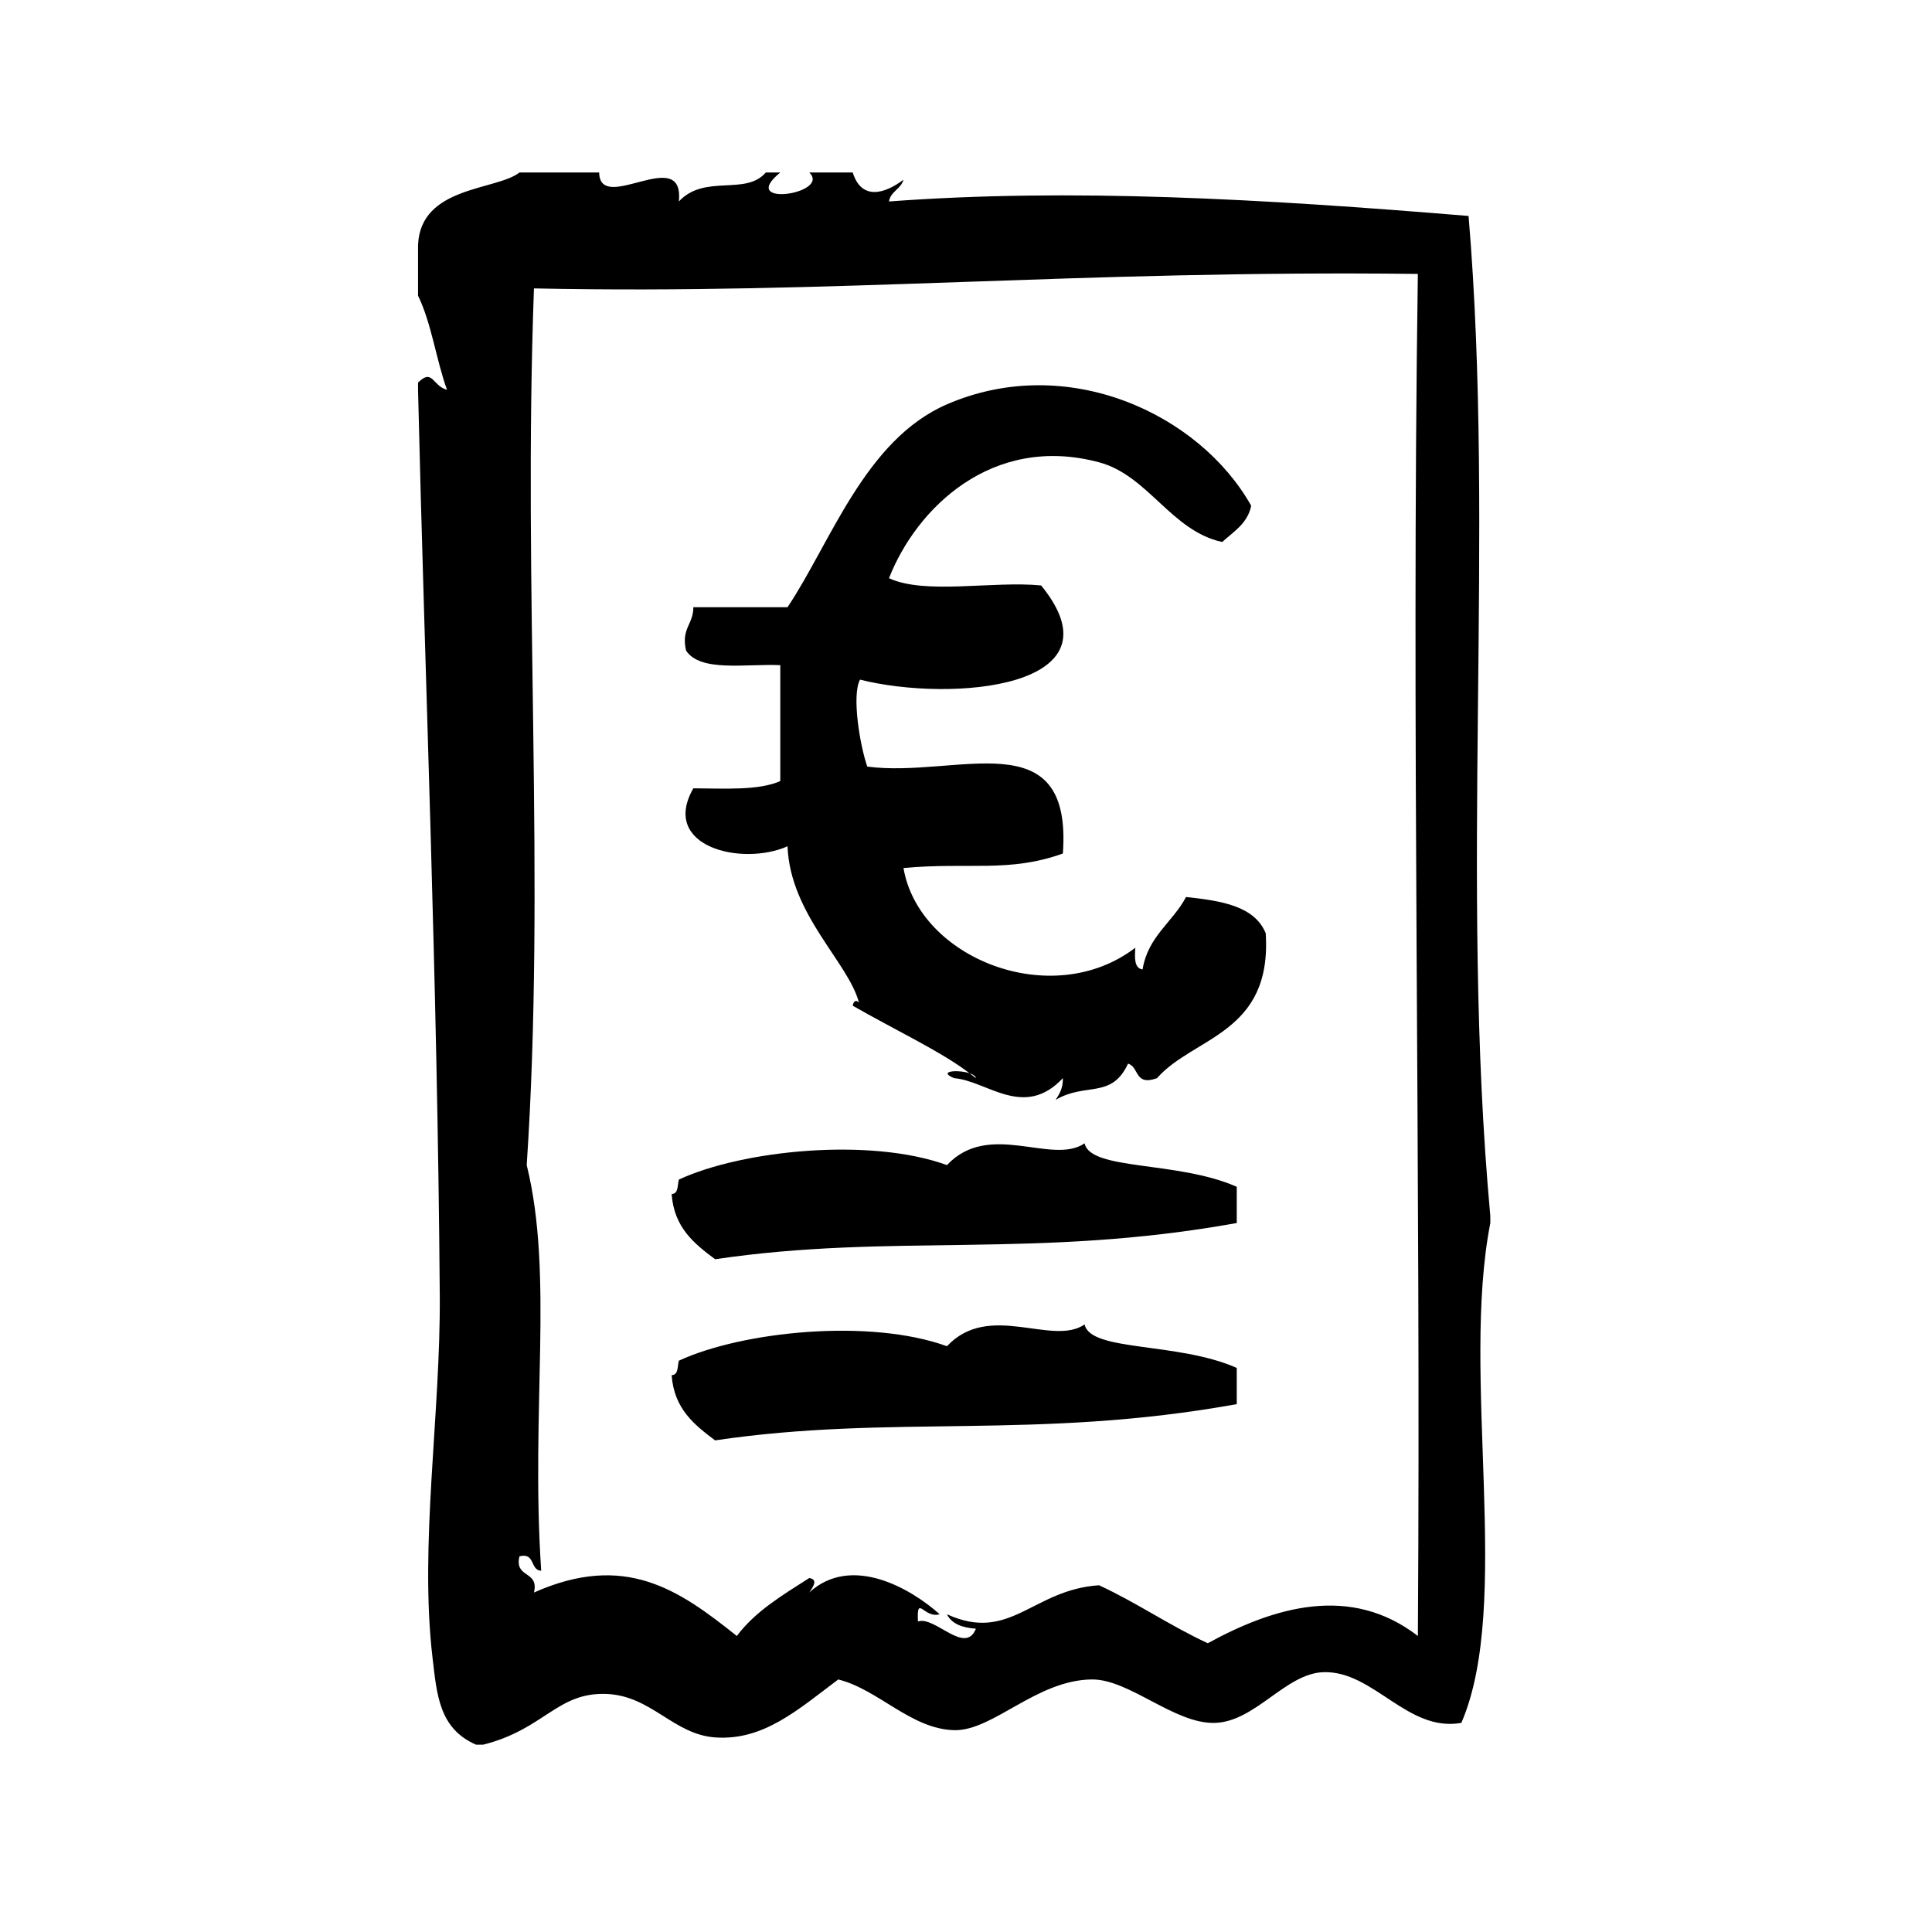
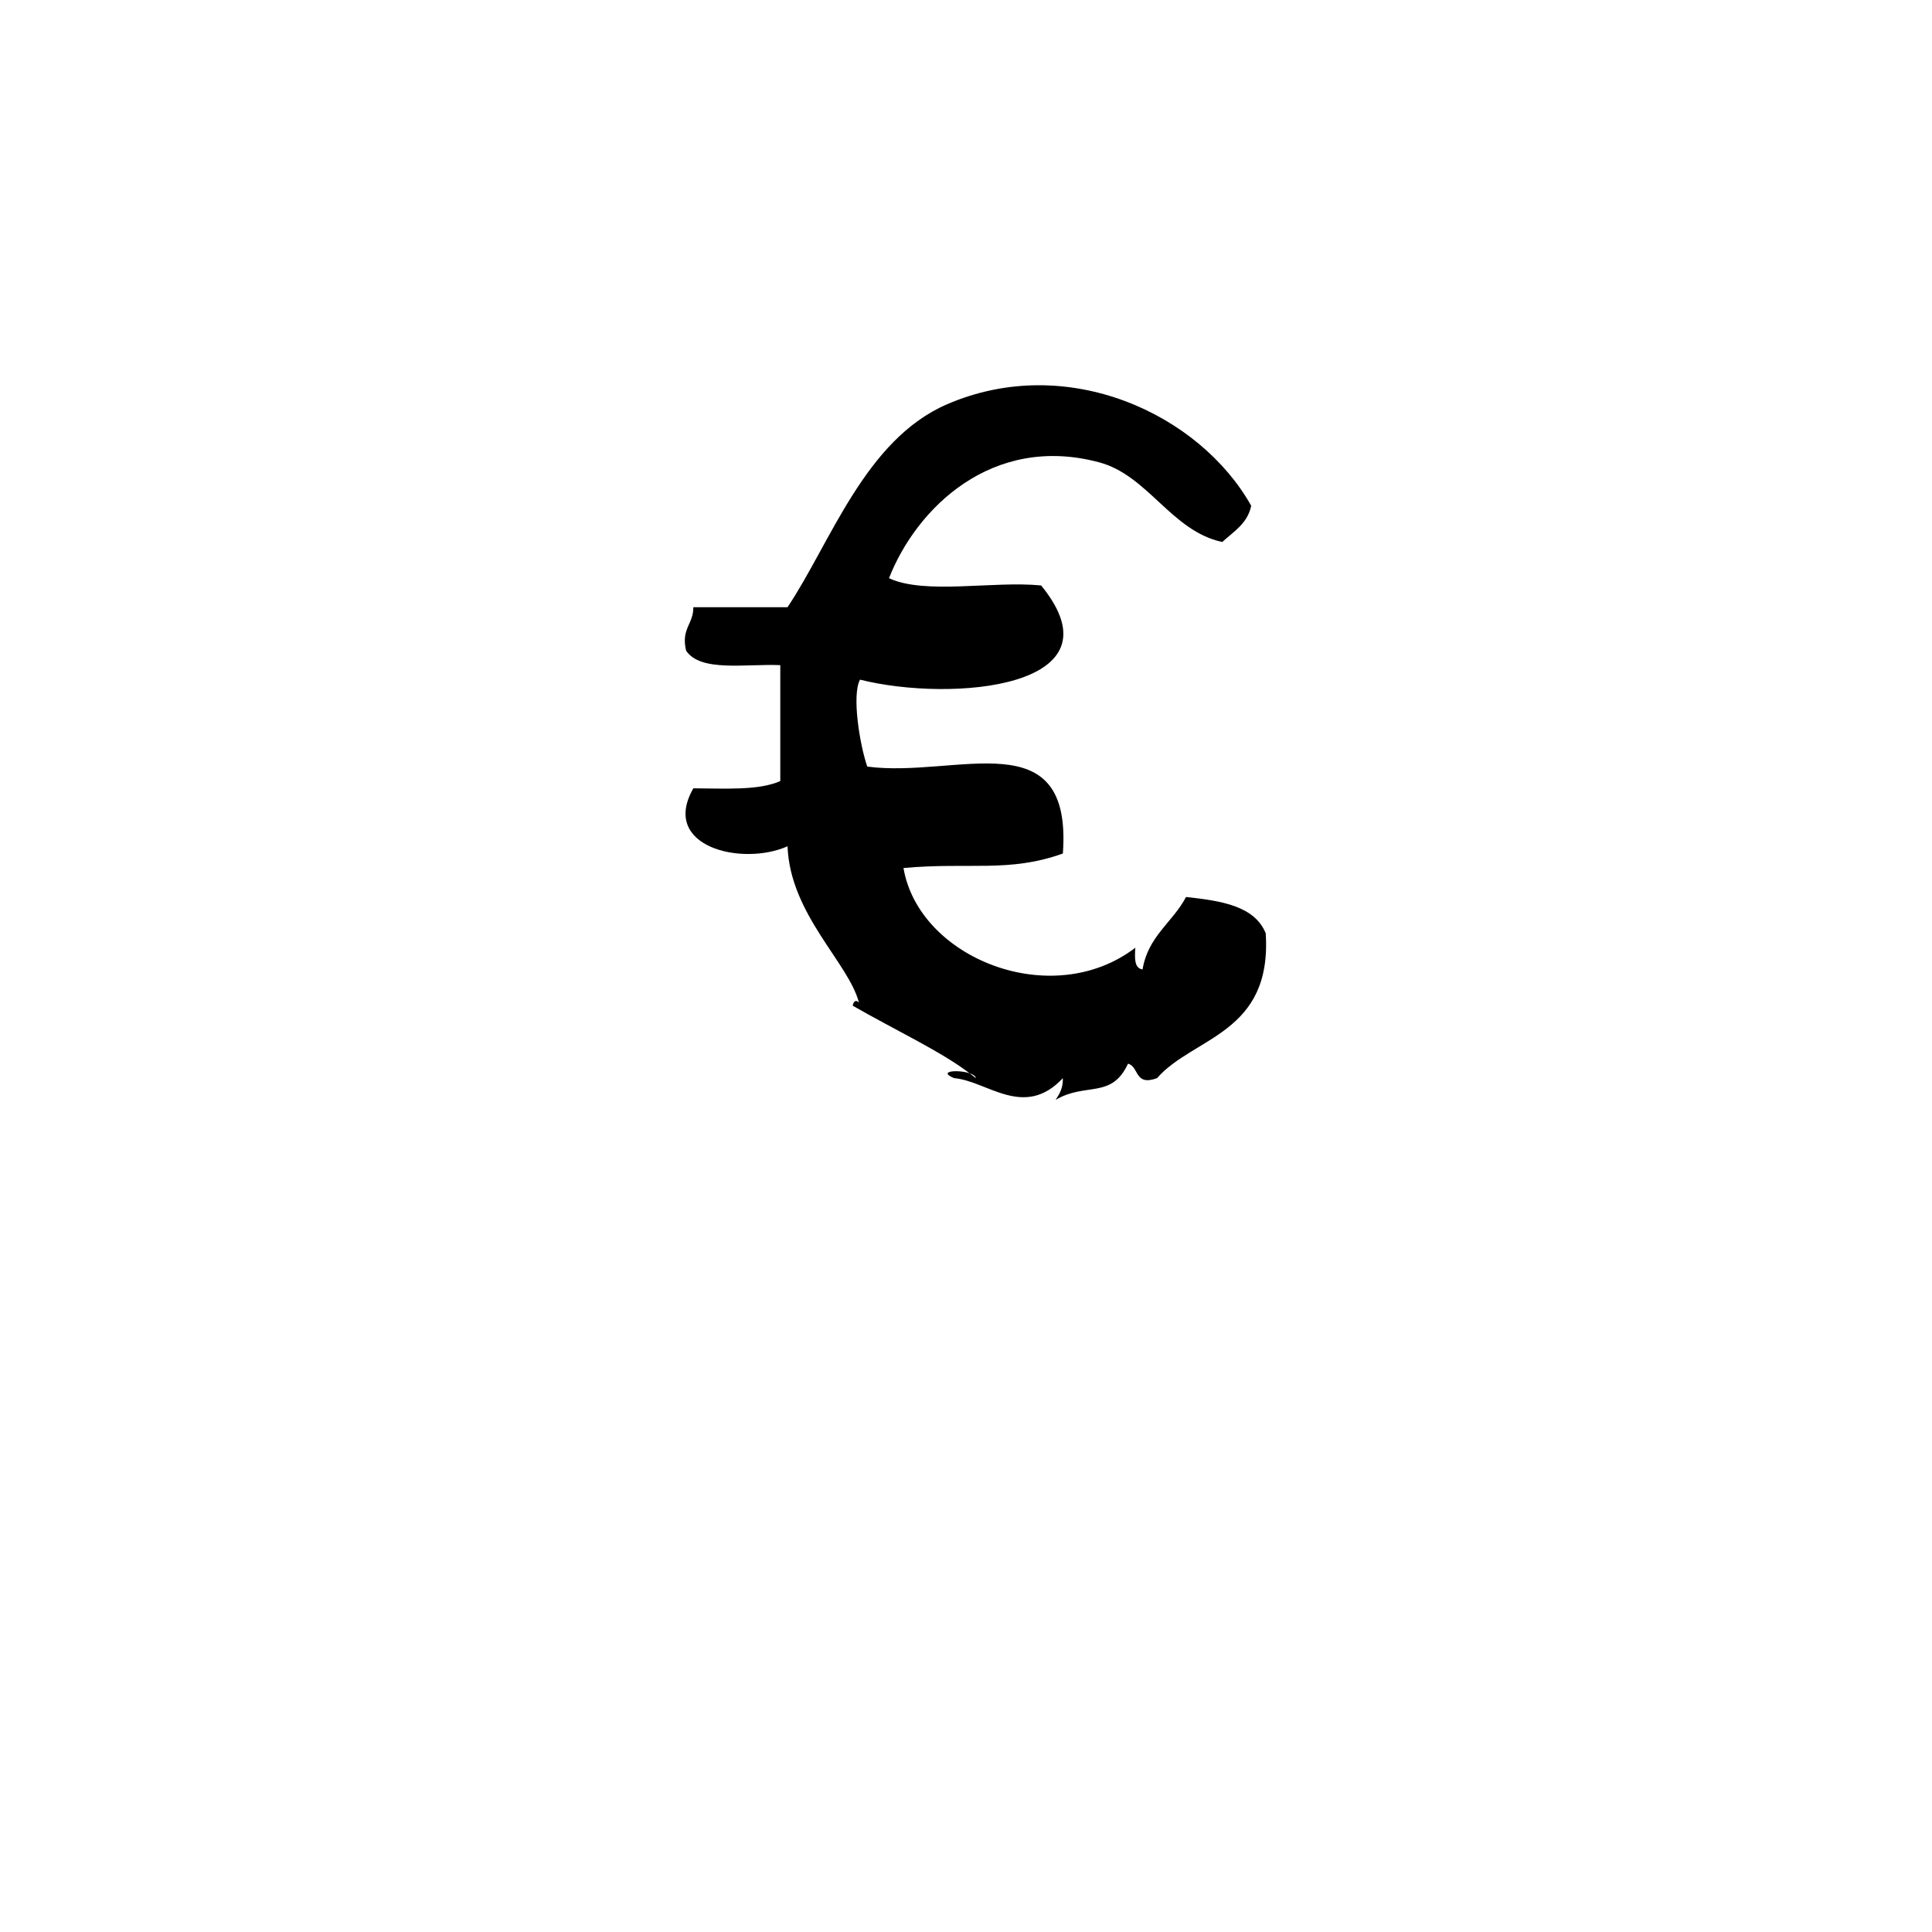
<svg xmlns="http://www.w3.org/2000/svg" width="1200pt" height="1200pt" version="1.1" viewBox="0 0 1200 1200">
  <g fill-rule="evenodd">
-     <path d="m925.65 755.14c-19.105-208.46 3.113-423.75-13.5-621-128.32-10.633-247.45-17.418-360-9 1.086-6.414 7.406-7.594 9-13.5-11.324 8.531-25.969 13.273-31.5-4.5h-27c13.836 13.293-45.074 22.012-18 0h-9c-12.582 14.68-37.914 0.73-54 18 3.562-35.793-49.051 8.551-49.5-18h-49.5c-14.363 11.27-61.426 8.305-63 45v31.5c8.383 17.117 11.23 39.789 18 58.5-9.168-2.512-8.832-13.539-18-4.5v4.5c4.164 176.76 12.055 365.4 13.5 562.5 0.543 73.836-12.75 155.14-4.5 225 2.699 22.801 3.977 43.949 27 54h4.5c38.117-9.637 45.824-32.625 76.5-31.5 27.918 1.051 41.625 25.164 67.5 27 29.961 2.117 51.227-17.008 76.5-36 24.957 6.207 45.207 30.844 72 31.5 24.074 0.582 51.148-31.199 85.52-31.5 23.324-0.207 51.414 27.805 76.5 26.98 25.199-0.805 43.875-30.863 67.5-31.5 31.07-0.863 51.977 37.445 85.5 31.5 31.855-73.707-0.602-215.42 18-310.5-0.02-1.461-0.02-2.981-0.02-4.481zm-44.98 261c-41.699-32.156-89.008-18.207-130.5 4.5-23.605-10.914-43.93-25.086-67.52-36-41.344 2.644-55.164 35.98-94.5 18 2.961 6.039 9.617 8.363 18 8.98-6.656 16.727-25.555-8.156-36-4.481-0.805-17.27 3.676-1.648 13.5-4.5-18.168-16.238-54.918-37.332-81-13.52 2.758-3.992 5.438-8.043 0-8.98-16.461 10.539-33.449 20.57-45 36-35.887-28.648-69.32-52.164-126-27 3.356-13.836-12.355-8.645-9-22.48 9.977-2.492 6.414 8.586 13.5 8.98-6.676-100.26 7.93-183.28-9-251.98 11.793-177.05-2.398-356.44 4.5-544.52 186.84 3.898 338.27-11.492 549-9-4.106 282.79 2.008 547.95 0.02 846z" />
    <path d="m736.67 557.14c-8.27 15.711-23.645 24.375-27 45-5.231-0.75-4.894-7.106-4.5-13.5-51.695 39.602-134.44 6.656-144-49.5 40.988-3.731 65.418 3.019 99-9 6.055-83.477-66.055-46.633-121.5-54-4.742-13.836-9.676-44.438-4.5-54 56.457 14.23 164.59 5.289 112.5-58.5-30.039-2.961-71.926 5.926-94.5-4.5 17.023-43.48 64.086-89.758 130.48-72 30.508 8.156 44.887 42.73 76.5 49.5 7.031-6.469 15.676-11.344 18-22.5-32.117-57.133-114.23-95.383-189-63-50.961 22.07-72.32 86.195-99 126h-58.5c0.094 10.594-7.762 13.258-4.5 27 9.02 13.48 36.938 8.062 58.5 9v72c-13.52 5.981-34.426 4.574-54 4.5-20.832 36.395 30.355 48.562 58.5 36 1.594 42.395 38.102 72.414 44.383 97.219-1.07-1.539-3.242-2.008-3.898 1.801 25.688 14.773 55.012 28.48 72.582 41.961 2.117 0.711 3.75 1.707 3.918 3.039-1.18-1.012-2.606-2.023-3.918-3.039-7.07-2.398-20.324-1.406-9.582 3.039 20.418 1.668 43.406 25.801 67.52 0 0.188 6.188-2.117 9.863-4.5 13.5 18.75-11.117 34.707-0.301 44.98-22.5 7.07 1.949 3.863 14.156 18.02 9 22.613-25.82 71.57-27.414 67.5-90-6.957-17.043-27.828-20.195-49.484-22.52z" />
-     <path d="m673.67 710.14c-20.305 13.855-59.23-14.457-85.5 13.52-48-17.418-127.22-9.207-166.5 8.98-1.012 3.508-0.133 8.887-4.5 9 1.52 20.98 14.137 30.863 27 40.5 110.36-16.352 199.01 0 324-22.5v-22.5c-36.805-16.273-90.879-9.938-94.5-27z" />
-     <path d="m673.67 822.64c-20.305 13.855-59.23-14.457-85.5 13.52-48-17.418-127.22-9.207-166.5 8.98-1.012 3.508-0.133 8.887-4.5 9 1.52 20.98 14.137 30.863 27 40.5 110.36-16.352 199.01 0 324-22.5v-22.5c-36.805-16.273-90.879-9.938-94.5-27z" />
  </g>
</svg>